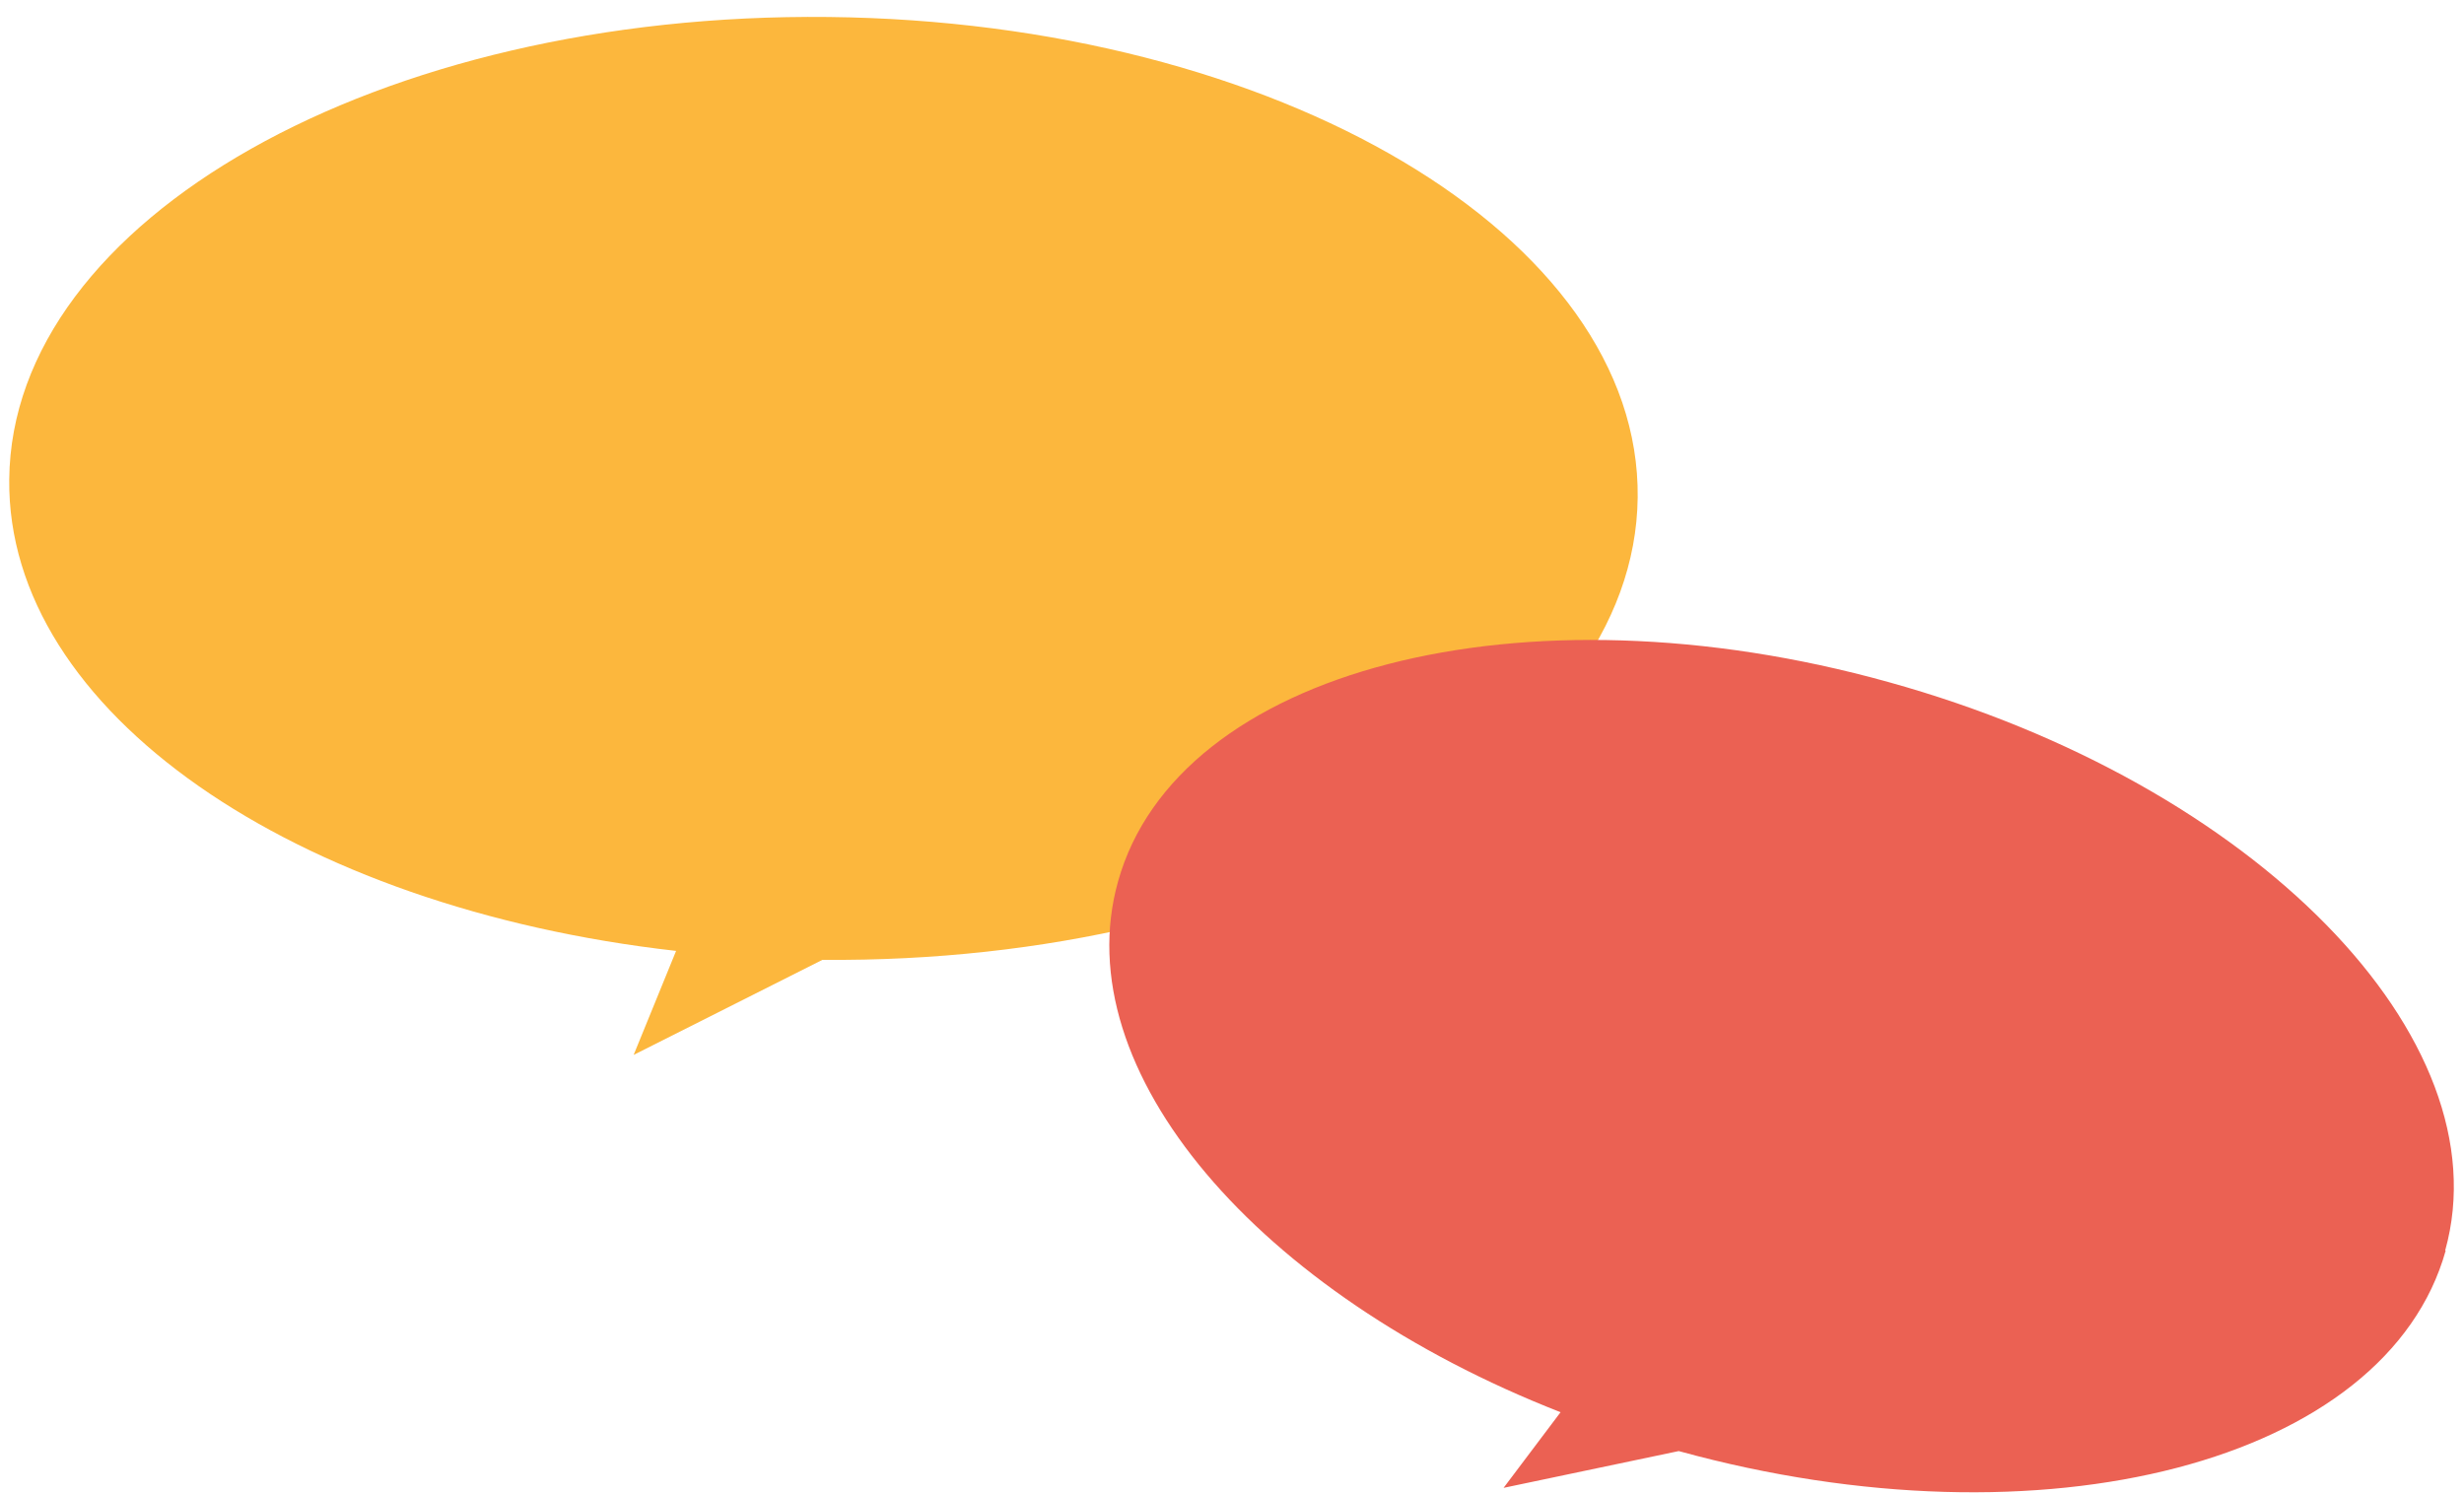
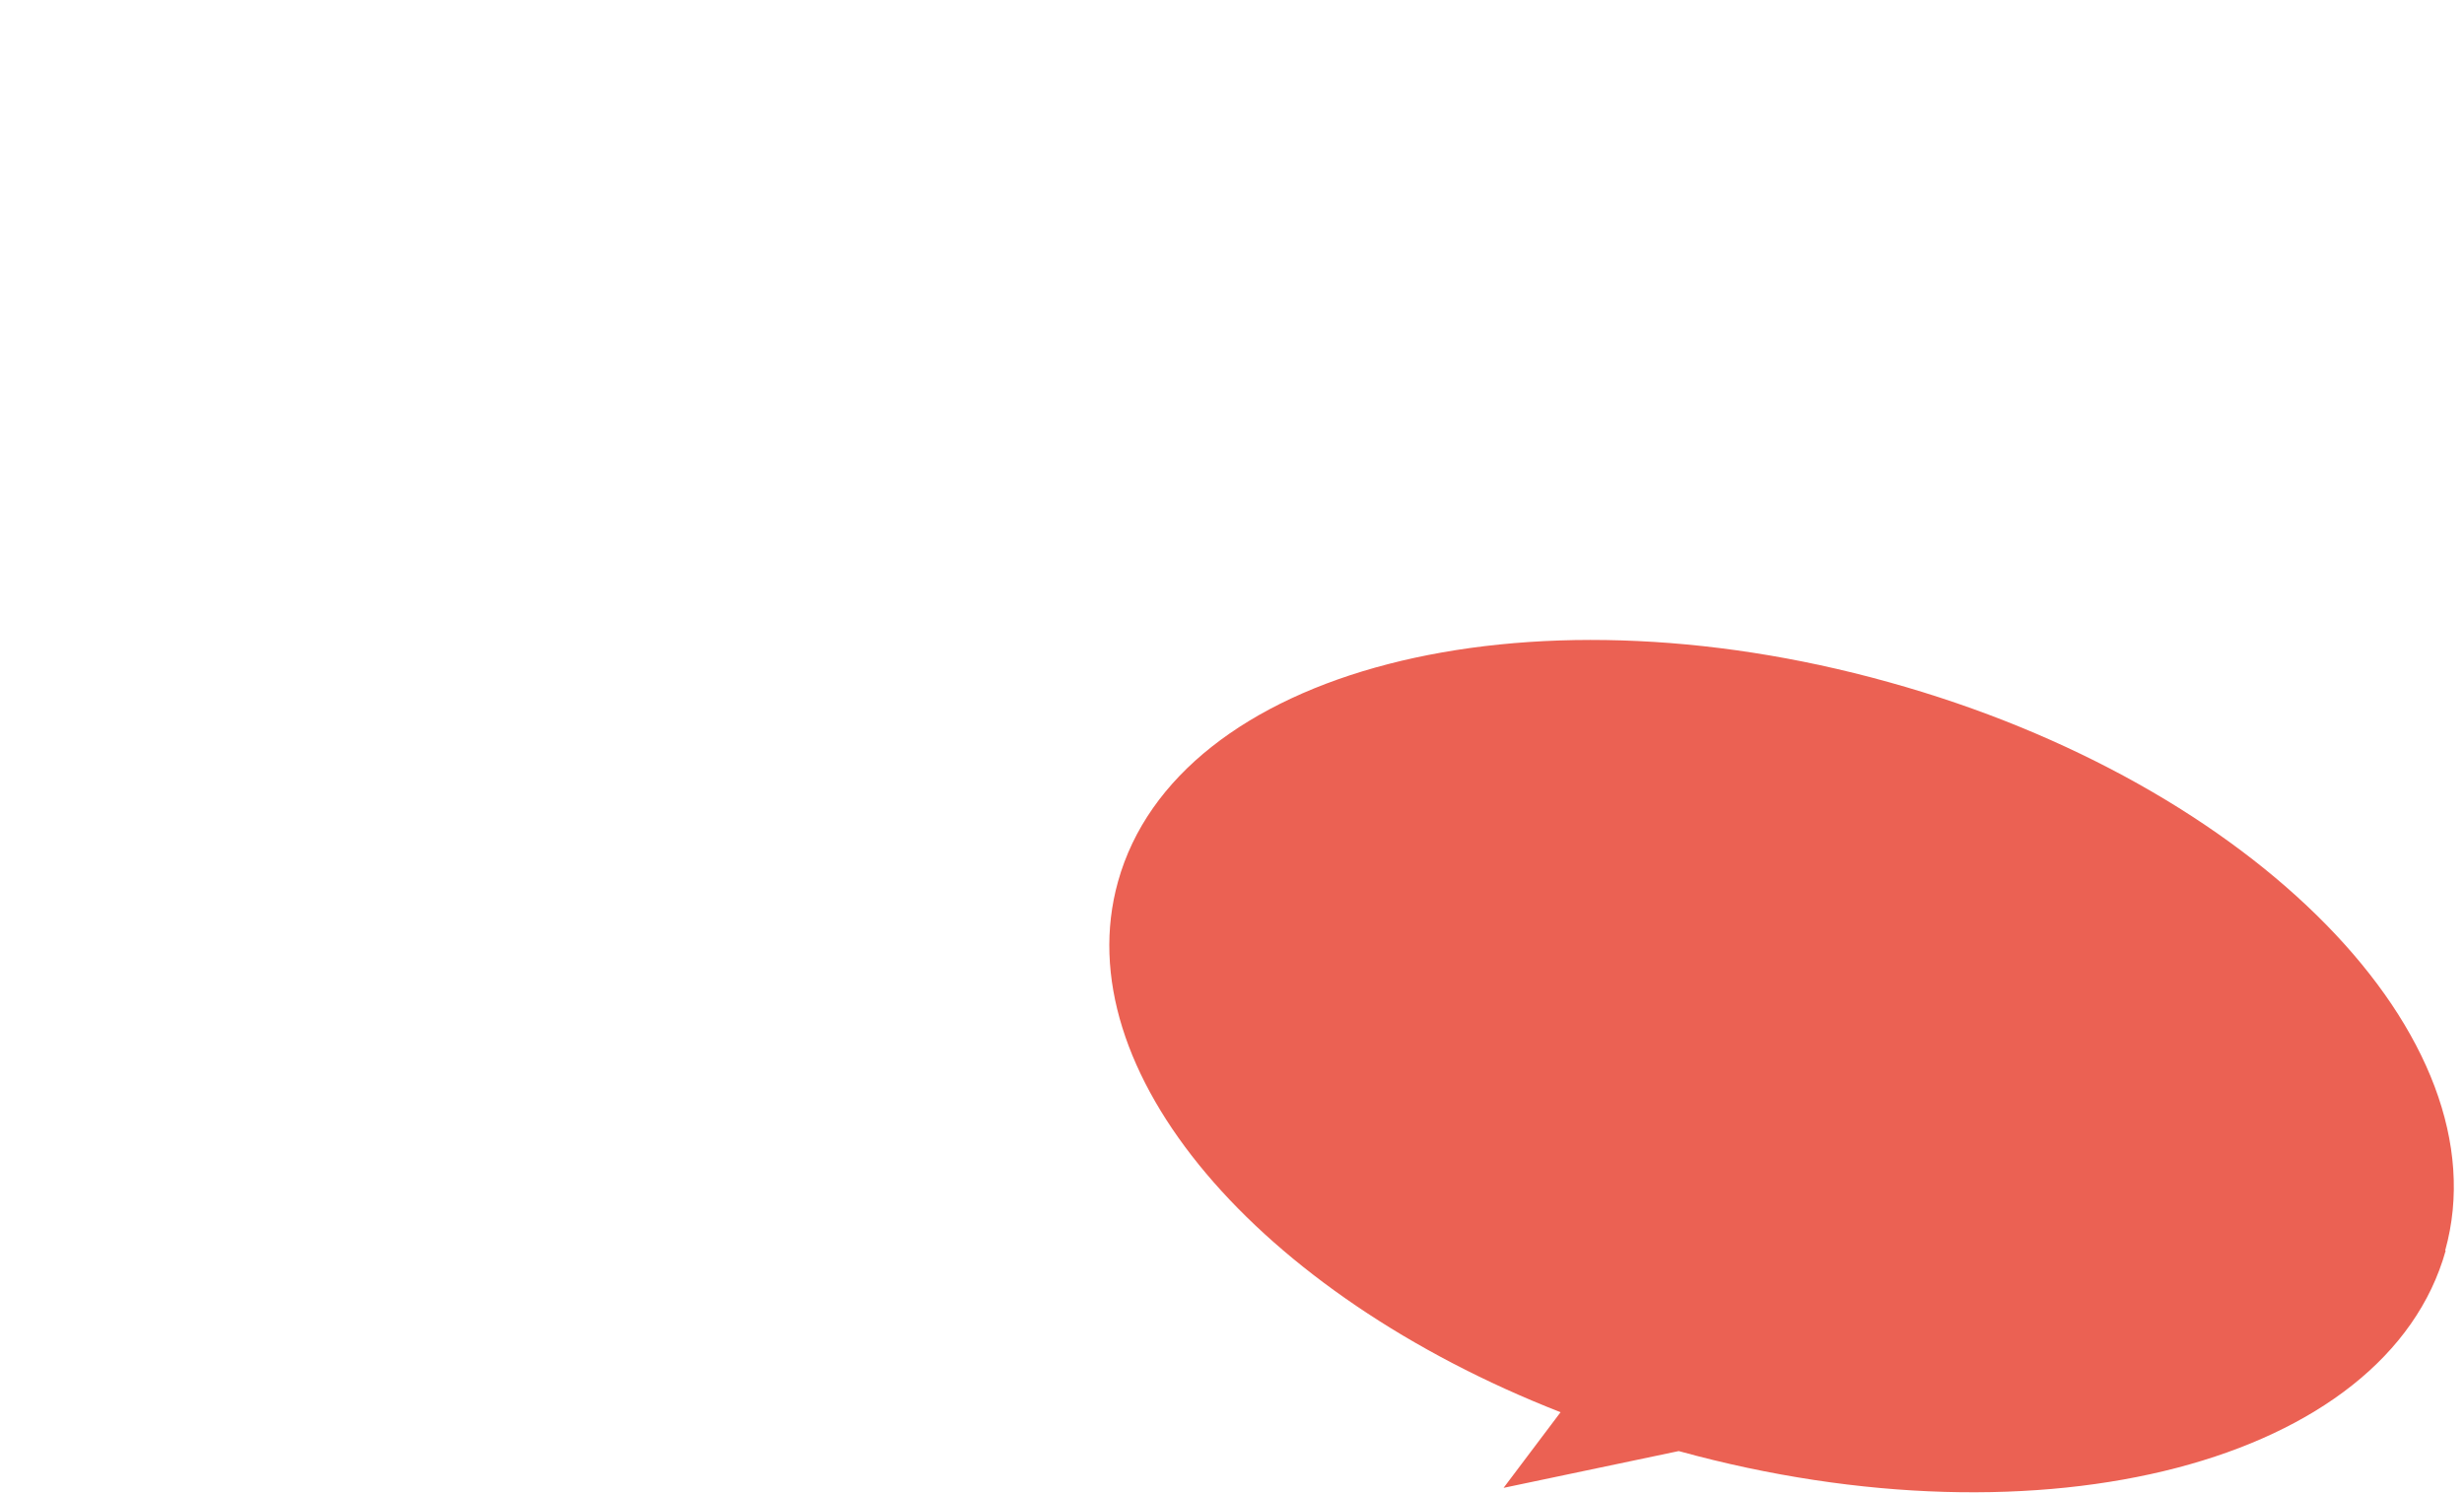
<svg xmlns="http://www.w3.org/2000/svg" width="231" height="140" viewBox="0 0 231 140" fill="none">
  <g style="mix-blend-mode:multiply">
-     <path d="M153.533 46.648C153.813 22.248 119.823 2.046 77.683 1.593C35.495 1.141 1.097 20.55 0.866 44.949C0.629 66.724 27.634 85.125 63.384 89.158L59.404 98.91L77.104 89.996C119.096 90.355 153.252 70.999 153.533 46.648Z" fill="#FCB73D" />
-   </g>
+     </g>
  <g style="mix-blend-mode:multiply">
    <path d="M229.235 117.253C234.774 97.382 211.405 73.479 177.057 63.956C142.708 54.386 110.351 62.791 104.813 82.661C99.857 100.394 117.979 121.334 146.303 132.411L140.959 139.504L157.38 136.055C191.632 145.48 223.745 137.075 229.284 117.253H229.235Z" fill="#EB6153" />
  </g>
</svg>